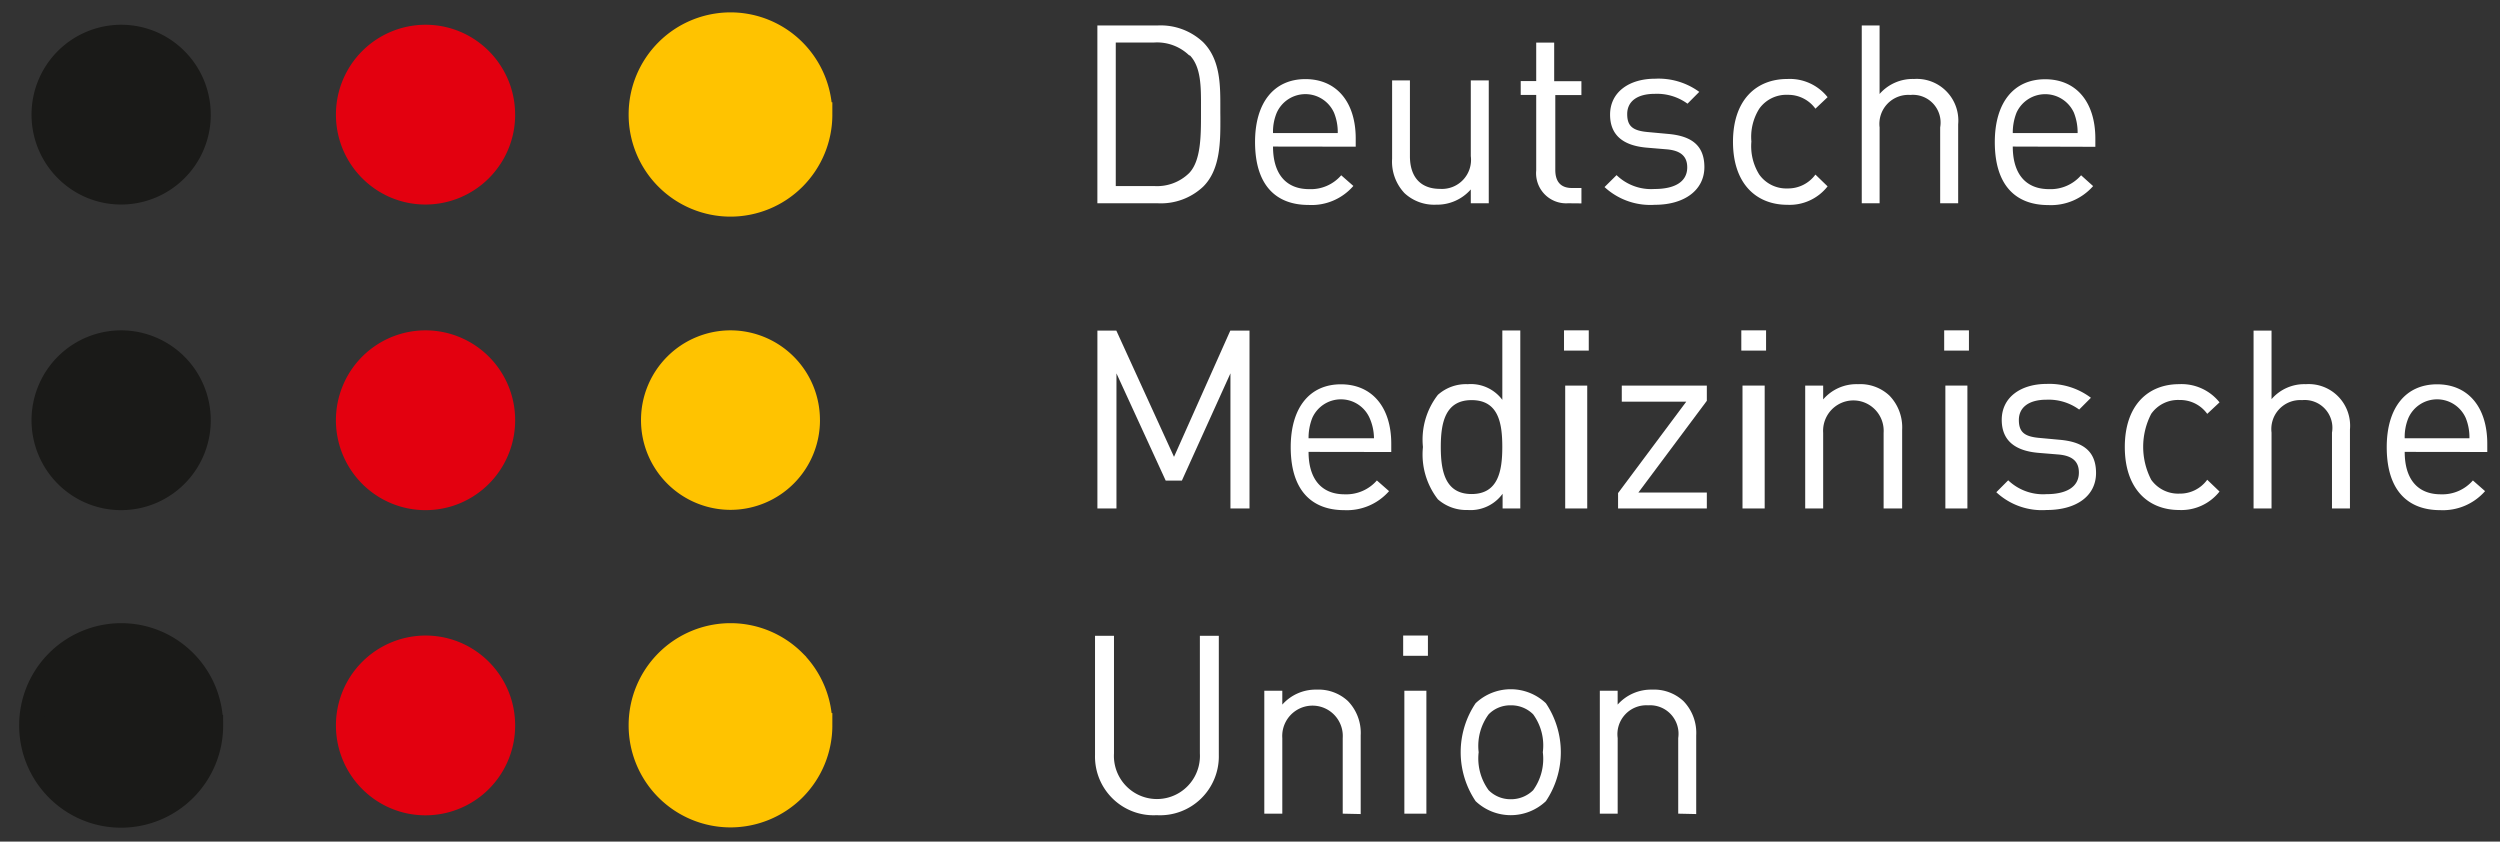
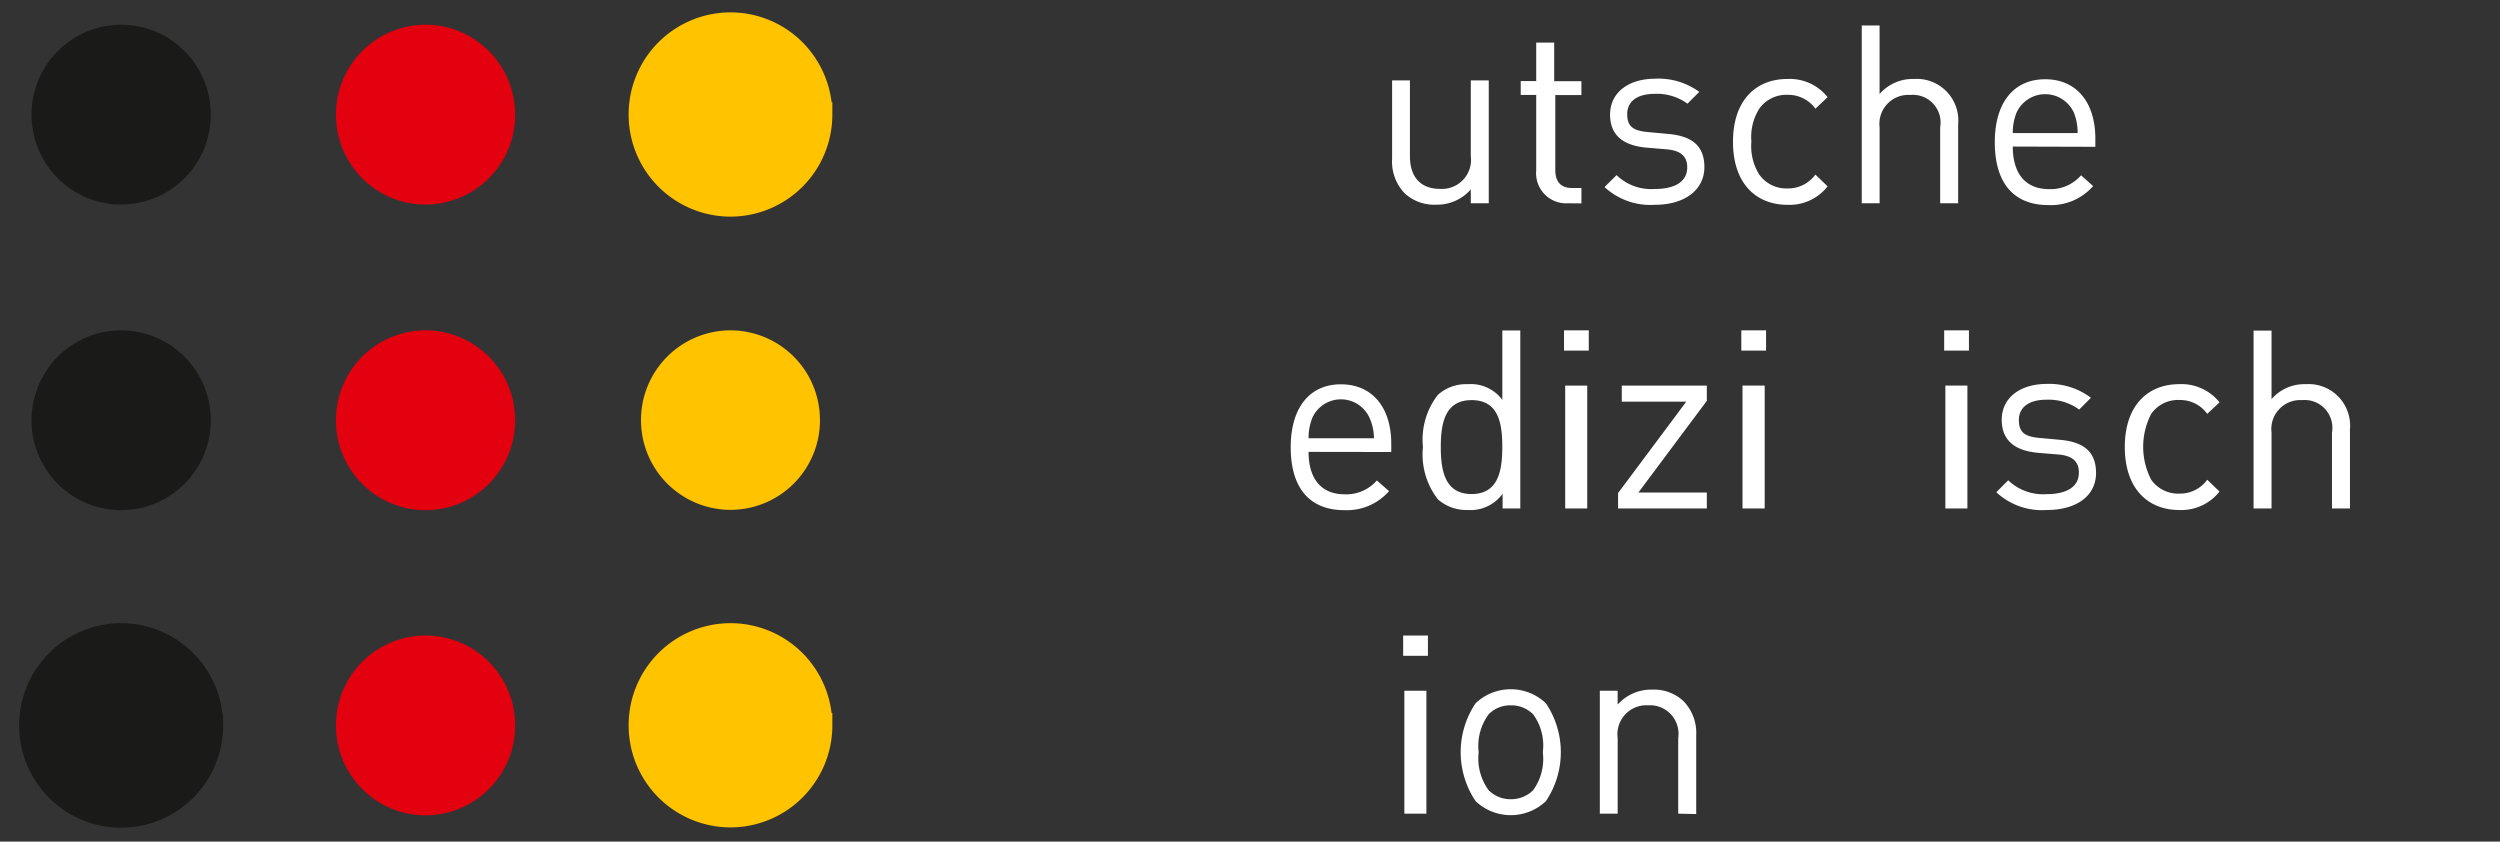
<svg xmlns="http://www.w3.org/2000/svg" width="101" height="34" fill="none">
  <rect width="100%" height="100%" fill="#333333" stroke="none" />
  <path d="M20.812 4.632a3.626 3.626 0 01-3.62 3.631c-2 0-3.62-1.626-3.62-3.631A3.626 3.626 0 0117.191 1c2 0 3.62 1.626 3.62 3.632z" fill="#E3000F" />
  <path d="M8.515 4.632a3.626 3.626 0 01-3.62 3.631c-2 0-3.621-1.626-3.621-3.631A3.626 3.626 0 014.894 1c2 0 3.62 1.626 3.62 3.632z" fill="#1A1A18" />
  <path d="M20.812 16.972a3.632 3.632 0 01-2.23 3.36 3.613 3.613 0 01-3.948-.784 3.64 3.64 0 01-.788-3.959 3.62 3.62 0 013.346-2.243 3.626 3.626 0 013.62 3.626z" fill="#E3000F" />
  <path d="M8.515 16.972a3.632 3.632 0 01-2.231 3.36 3.613 3.613 0 01-3.948-.784 3.64 3.64 0 01-.787-3.959 3.62 3.62 0 013.345-2.243 3.626 3.626 0 013.62 3.626z" fill="#1A1A18" />
  <path d="M20.812 29.307a3.626 3.626 0 01-3.62 3.632c-2 0-3.62-1.626-3.62-3.632a3.626 3.626 0 013.62-3.631c2 0 3.62 1.626 3.62 3.631z" fill="#E3000F" />
  <path d="M8.515 29.307a3.626 3.626 0 01-3.62 3.632c-2 0-3.621-1.626-3.621-3.632a3.626 3.626 0 013.62-3.631c2 0 3.62 1.626 3.62 3.631z" fill="#1A1A18" stroke="#1A1A18" />
  <path d="M33.127 16.972a3.62 3.62 0 01-3.615 3.626 3.62 3.62 0 01-3.615-3.626 3.62 3.62 0 013.615-3.626 3.62 3.62 0 013.614 3.626z" fill="#FFC300" />
  <path d="M33.127 29.307a3.62 3.62 0 01-3.62 3.62 3.62 3.62 0 01-3.61-3.627 3.62 3.62 0 013.615-3.624c.96 0 1.88.383 2.558 1.064a3.631 3.631 0 011.056 2.567zM33.127 4.632a3.62 3.62 0 01-3.62 3.62 3.62 3.62 0 01-3.61-3.628A3.62 3.62 0 0129.512 1c.96 0 1.88.383 2.558 1.064a3.632 3.632 0 011.056 2.568z" fill="#FFC300" stroke="#FFC300" />
  <g fill="#fff">
-     <path fill-rule="evenodd" clip-rule="evenodd" d="M46.793 8.213c.668.03 1.32-.21 1.81-.667.708-.695.703-1.836.7-2.795l-.002-.21v-.159c.003-.954.005-1.981-.704-2.687a2.504 2.504 0 00-1.81-.667h-2.453v7.185h2.459zm-.157-6.496a1.869 1.869 0 011.408.521h.028c.454.476.451 1.277.448 2.09V4.614c0 .862 0 1.877-.476 2.376a1.852 1.852 0 01-1.408.527h-1.559v-5.8h1.56zM52.889 7.641c-.945 0-1.459-.628-1.459-1.72l3.341.005v-.33c0-1.475-.776-2.4-2.033-2.4-1.258 0-2.034.937-2.034 2.54 0 1.76.855 2.544 2.162 2.544a2.232 2.232 0 001.81-.768l-.491-.431a1.618 1.618 0 01-1.297.56zm-.151-3.838c.499 0 .951.294 1.156.75.106.262.157.542.151.824H51.43a1.99 1.99 0 01.151-.824c.205-.456.658-.75 1.157-.75z" />
    <path d="M59.42 8.213v-.56a1.808 1.808 0 01-1.397.616 1.757 1.757 0 01-1.28-.465 1.853 1.853 0 01-.502-1.39V3.247h.72v3.06c0 .88.464 1.323 1.213 1.323a1.174 1.174 0 001.246-1.323v-3.06h.726v4.966h-.726zM63.331 8.213a1.21 1.21 0 01-.937-.374 1.218 1.218 0 01-.331-.955V3.836h-.626v-.56h.626V1.722h.726V3.28h1.1v.56h-1.055v3.027c0 .454.206.728.67.728h.386v.622l-.559-.005zM66.856 8.274a2.727 2.727 0 01-2.033-.717l.486-.482c.41.397.968.6 1.536.56.816 0 1.319-.291 1.319-.874 0-.437-.252-.678-.827-.728l-.81-.068c-.967-.084-1.48-.515-1.48-1.333 0-.908.765-1.452 1.82-1.452a2.787 2.787 0 011.783.532l-.475.477a2.096 2.096 0 00-1.319-.398c-.726 0-1.117.314-1.117.818s.24.678.866.729l.793.073c.867.078 1.459.409 1.459 1.339 0 .93-.805 1.524-2 1.524zM72.21 8.274c-1.252 0-2.197-.846-2.197-2.544s.944-2.539 2.196-2.539a1.948 1.948 0 011.626.735l-.492.465a1.356 1.356 0 00-1.117-.56 1.34 1.34 0 00-1.151.56 2.14 2.14 0 00-.319 1.328c-.041.467.07.936.319 1.334.264.37.697.58 1.15.56.442.005.858-.204 1.118-.56l.492.476c-.39.498-.996.775-1.626.745zM78.383 8.213V5.147a1.123 1.123 0 00-.28-.956 1.116 1.116 0 00-.927-.355 1.166 1.166 0 00-.928.362c-.24.254-.355.602-.312.95v3.065h-.721V1.028h.72v2.769c.35-.401.861-.623 1.392-.606.49-.033.97.151 1.313.504.343.352.515.838.47 1.329v3.189h-.727z" />
    <path fill-rule="evenodd" clip-rule="evenodd" d="M82.78 7.641c-.95 0-1.464-.628-1.464-1.72l3.336.01v-.33c0-1.474-.766-2.399-2.028-2.399-1.263 0-2.034.936-2.034 2.54 0 1.759.855 2.543 2.162 2.543a2.265 2.265 0 001.81-.767l-.486-.437a1.63 1.63 0 01-1.296.56zm-.154-3.836c.5 0 .953.292 1.16.748.103.262.154.542.15.824h-2.62a2.187 2.187 0 01.151-.824c.207-.456.66-.748 1.16-.748z" />
-     <path d="M49.71 20.542v-5.459l-1.962 4.333h-.654l-1.989-4.332v5.458h-.77v-7.185h.765l2.33 5.1 2.274-5.1h.776v7.185h-.77z" />
    <path fill-rule="evenodd" clip-rule="evenodd" d="M54.324 19.97c-.944 0-1.458-.627-1.458-1.714l3.341.005v-.336c0-1.474-.776-2.399-2.034-2.399-1.257 0-2.028.936-2.028 2.54 0 1.753.855 2.544 2.163 2.544a2.266 2.266 0 001.81-.768l-.492-.432a1.64 1.64 0 01-1.302.56zm-.15-3.837c.499 0 .951.293 1.156.75.116.259.176.54.179.823h-2.643a2.188 2.188 0 01.151-.823c.205-.457.657-.75 1.156-.75zM60.705 19.948v.594h.715v-7.19h-.726v2.802a1.584 1.584 0 00-1.397-.633 1.707 1.707 0 00-1.207.431 2.948 2.948 0 00-.603 2.107 2.954 2.954 0 00.603 2.113c.333.293.765.447 1.207.432.55.04 1.083-.208 1.408-.656zm-2.497-1.889c0-.97.173-1.894 1.245-1.894 1.084 0 1.24.925 1.24 1.894 0 .97-.167 1.9-1.24 1.9-1.072 0-1.245-.93-1.245-1.9zM63.186 13.346v.818h1v-.818h-1zm.048 2.23v4.966h.89v-4.965h-.89z" />
    <path d="M65.37 20.542v-.622l2.755-3.693H65.52v-.65h3.436v.616l-2.765 3.705h2.765v.644H65.37z" />
    <path fill-rule="evenodd" clip-rule="evenodd" d="M70.349 13.346v.818h1v-.818h-1zm.048 2.23v4.966h.896v-4.965h-.896z" />
-     <path d="M76.098 20.542v-3.054a1.229 1.229 0 00-.585-1.132 1.22 1.22 0 00-1.272 0c-.39.238-.616.674-.585 1.132v3.054h-.726v-4.965h.726v.56c.352-.409.87-.636 1.408-.616.468-.026.925.14 1.268.46.357.369.543.87.515 1.383v3.178h-.75z" />
    <path fill-rule="evenodd" clip-rule="evenodd" d="M78.545 13.346v.818h1v-.818h-1zm.048 2.23v4.966h.89v-4.965h-.89z" />
    <path d="M82.685 20.604a2.705 2.705 0 01-2.034-.718l.48-.482c.414.395.974.598 1.543.56.81 0 1.313-.29 1.313-.873 0-.438-.251-.678-.821-.729l-.816-.067c-.967-.084-1.48-.516-1.48-1.334 0-.908.765-1.451 1.82-1.451.641-.024 1.27.174 1.783.56l-.475.476a2.096 2.096 0 00-1.319-.398c-.72 0-1.117.314-1.117.819 0 .504.24.678.866.728l.794.073c.866.078 1.458.41 1.458 1.34 0 .93-.794 1.496-1.995 1.496zM88.038 20.604c-1.246 0-2.196-.846-2.196-2.544 0-1.699.95-2.54 2.196-2.54a1.964 1.964 0 011.631.735l-.497.465a1.345 1.345 0 00-1.118-.56 1.323 1.323 0 00-1.145.56 2.894 2.894 0 000 2.662c.263.369.694.58 1.145.56.442.007.858-.202 1.118-.56l.497.476c-.393.498-1 .775-1.631.746zM94.212 20.542v-3.065a1.123 1.123 0 00-.28-.956 1.115 1.115 0 00-.927-.356 1.166 1.166 0 00-.925.365c-.239.253-.352.6-.31.947v3.065h-.726v-7.185h.726v2.769a1.747 1.747 0 011.386-.605c.49-.034.97.15 1.313.503.343.353.514.839.469 1.33v3.188h-.727z" />
-     <path fill-rule="evenodd" clip-rule="evenodd" d="M98.609 19.97c-.95 0-1.459-.627-1.459-1.714l3.336.005v-.336c0-1.474-.771-2.399-2.028-2.399-1.257 0-2.034.936-2.034 2.54 0 1.753.855 2.544 2.162 2.544a2.267 2.267 0 001.811-.768l-.492-.432a1.63 1.63 0 01-1.296.56zm-.151-3.837c.499 0 .951.293 1.156.75.106.261.157.541.151.823H97.15a1.99 1.99 0 01.151-.823c.205-.457.658-.75 1.157-.75z" />
-     <path d="M46.731 32.933a2.36 2.36 0 01-1.777-.668 2.374 2.374 0 01-.715-1.764v-4.814h.766v4.752a1.744 1.744 0 00.838 1.592 1.733 1.733 0 001.794 0c.552-.334.874-.946.838-1.592v-4.752h.765v4.808a2.385 2.385 0 01-.721 1.771 2.37 2.37 0 01-1.788.667zM54.246 32.872v-3.055a1.229 1.229 0 00-.585-1.131 1.22 1.22 0 00-1.271 0c-.39.238-.616.674-.585 1.131v3.055h-.727v-4.966h.727v.56c.35-.395.857-.617 1.385-.605a1.74 1.74 0 011.269.465c.356.37.542.872.513 1.385v3.177l-.726-.016z" />
    <path fill-rule="evenodd" clip-rule="evenodd" d="M56.688 25.676v.818h1v-.818h-1zm.048 2.23v4.966h.89v-4.966h-.89zM59.615 28.41a3.545 3.545 0 000 3.957 2.063 2.063 0 002.839 0 3.545 3.545 0 000-3.956 2.063 2.063 0 00-2.839 0zm1.42.085a1.25 1.25 0 01.905.364c.32.441.46.988.39 1.53a2.168 2.168 0 01-.39 1.535 1.272 1.272 0 01-.905.365 1.244 1.244 0 01-.894-.365 2.174 2.174 0 01-.403-1.535 2.151 2.151 0 01.403-1.53c.235-.24.559-.37.894-.364z" />
    <path d="M67.8 32.872v-3.055a1.157 1.157 0 00-.292-.954 1.149 1.149 0 00-.925-.368 1.166 1.166 0 00-.926.37c-.238.256-.35.605-.303.952v3.055h-.721v-4.966h.72v.56a1.807 1.807 0 011.392-.605 1.74 1.74 0 011.268.465c.356.37.543.872.514 1.385v3.177l-.726-.016z" />
  </g>
</svg>